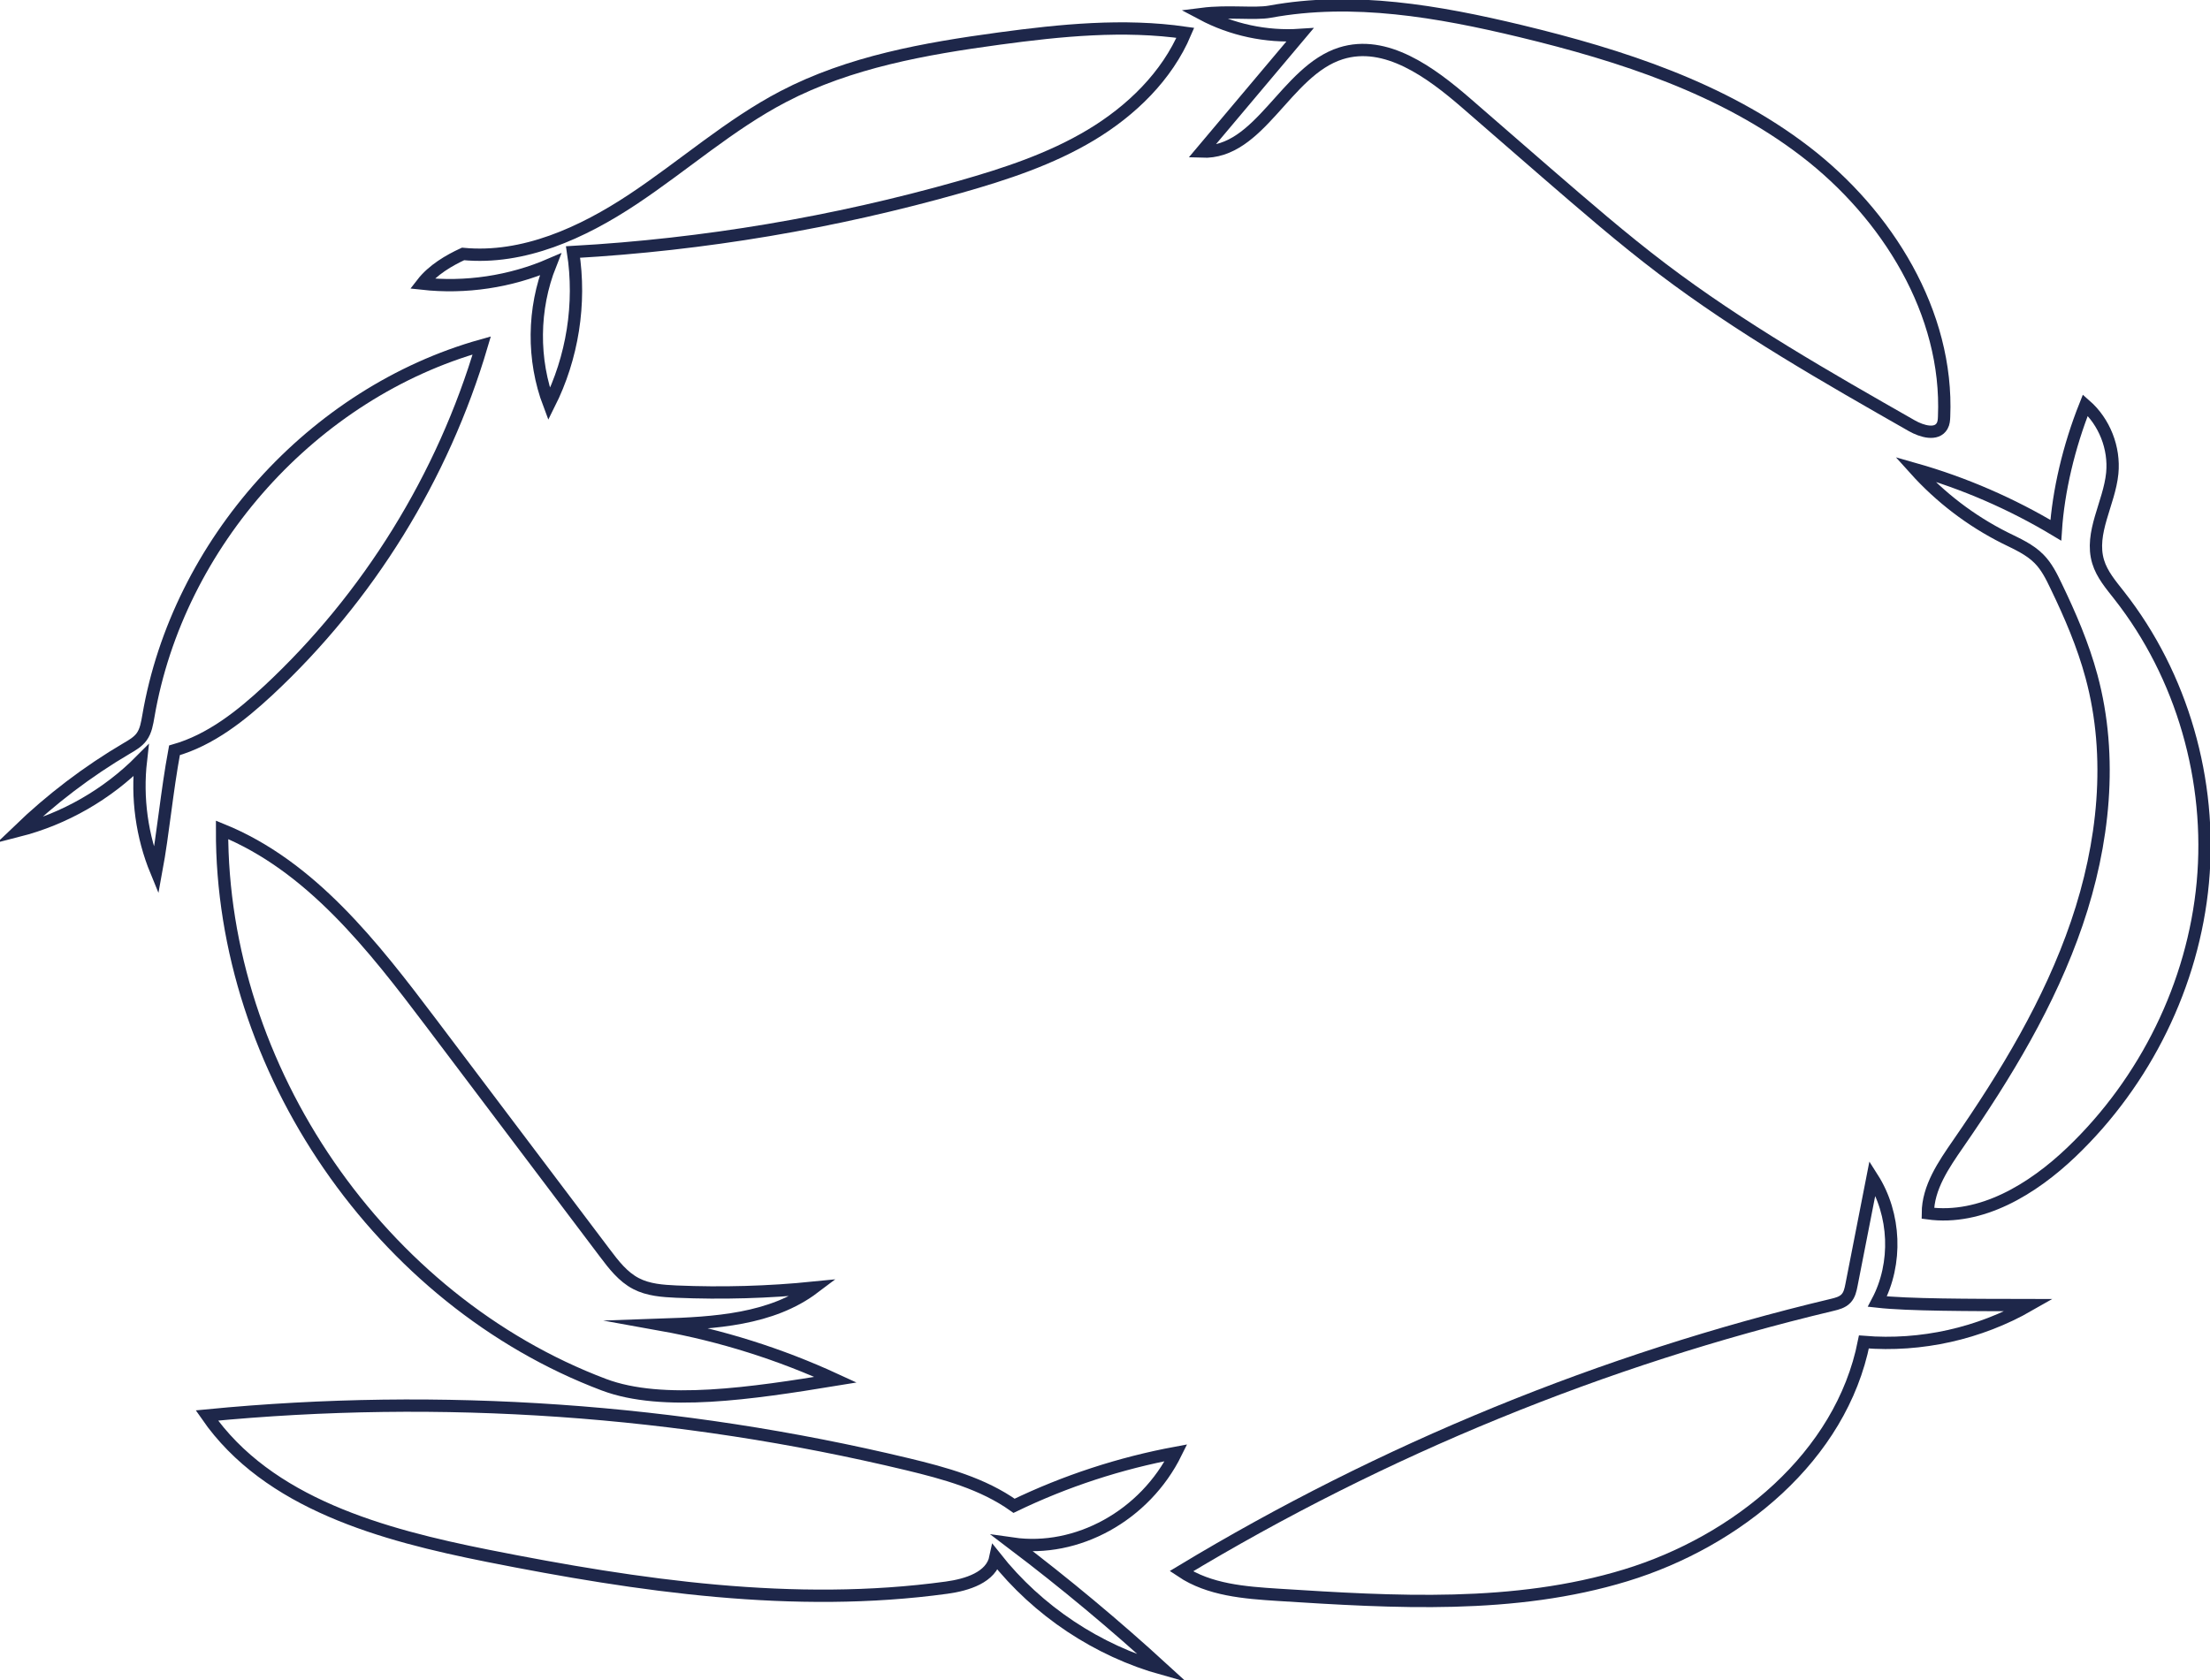
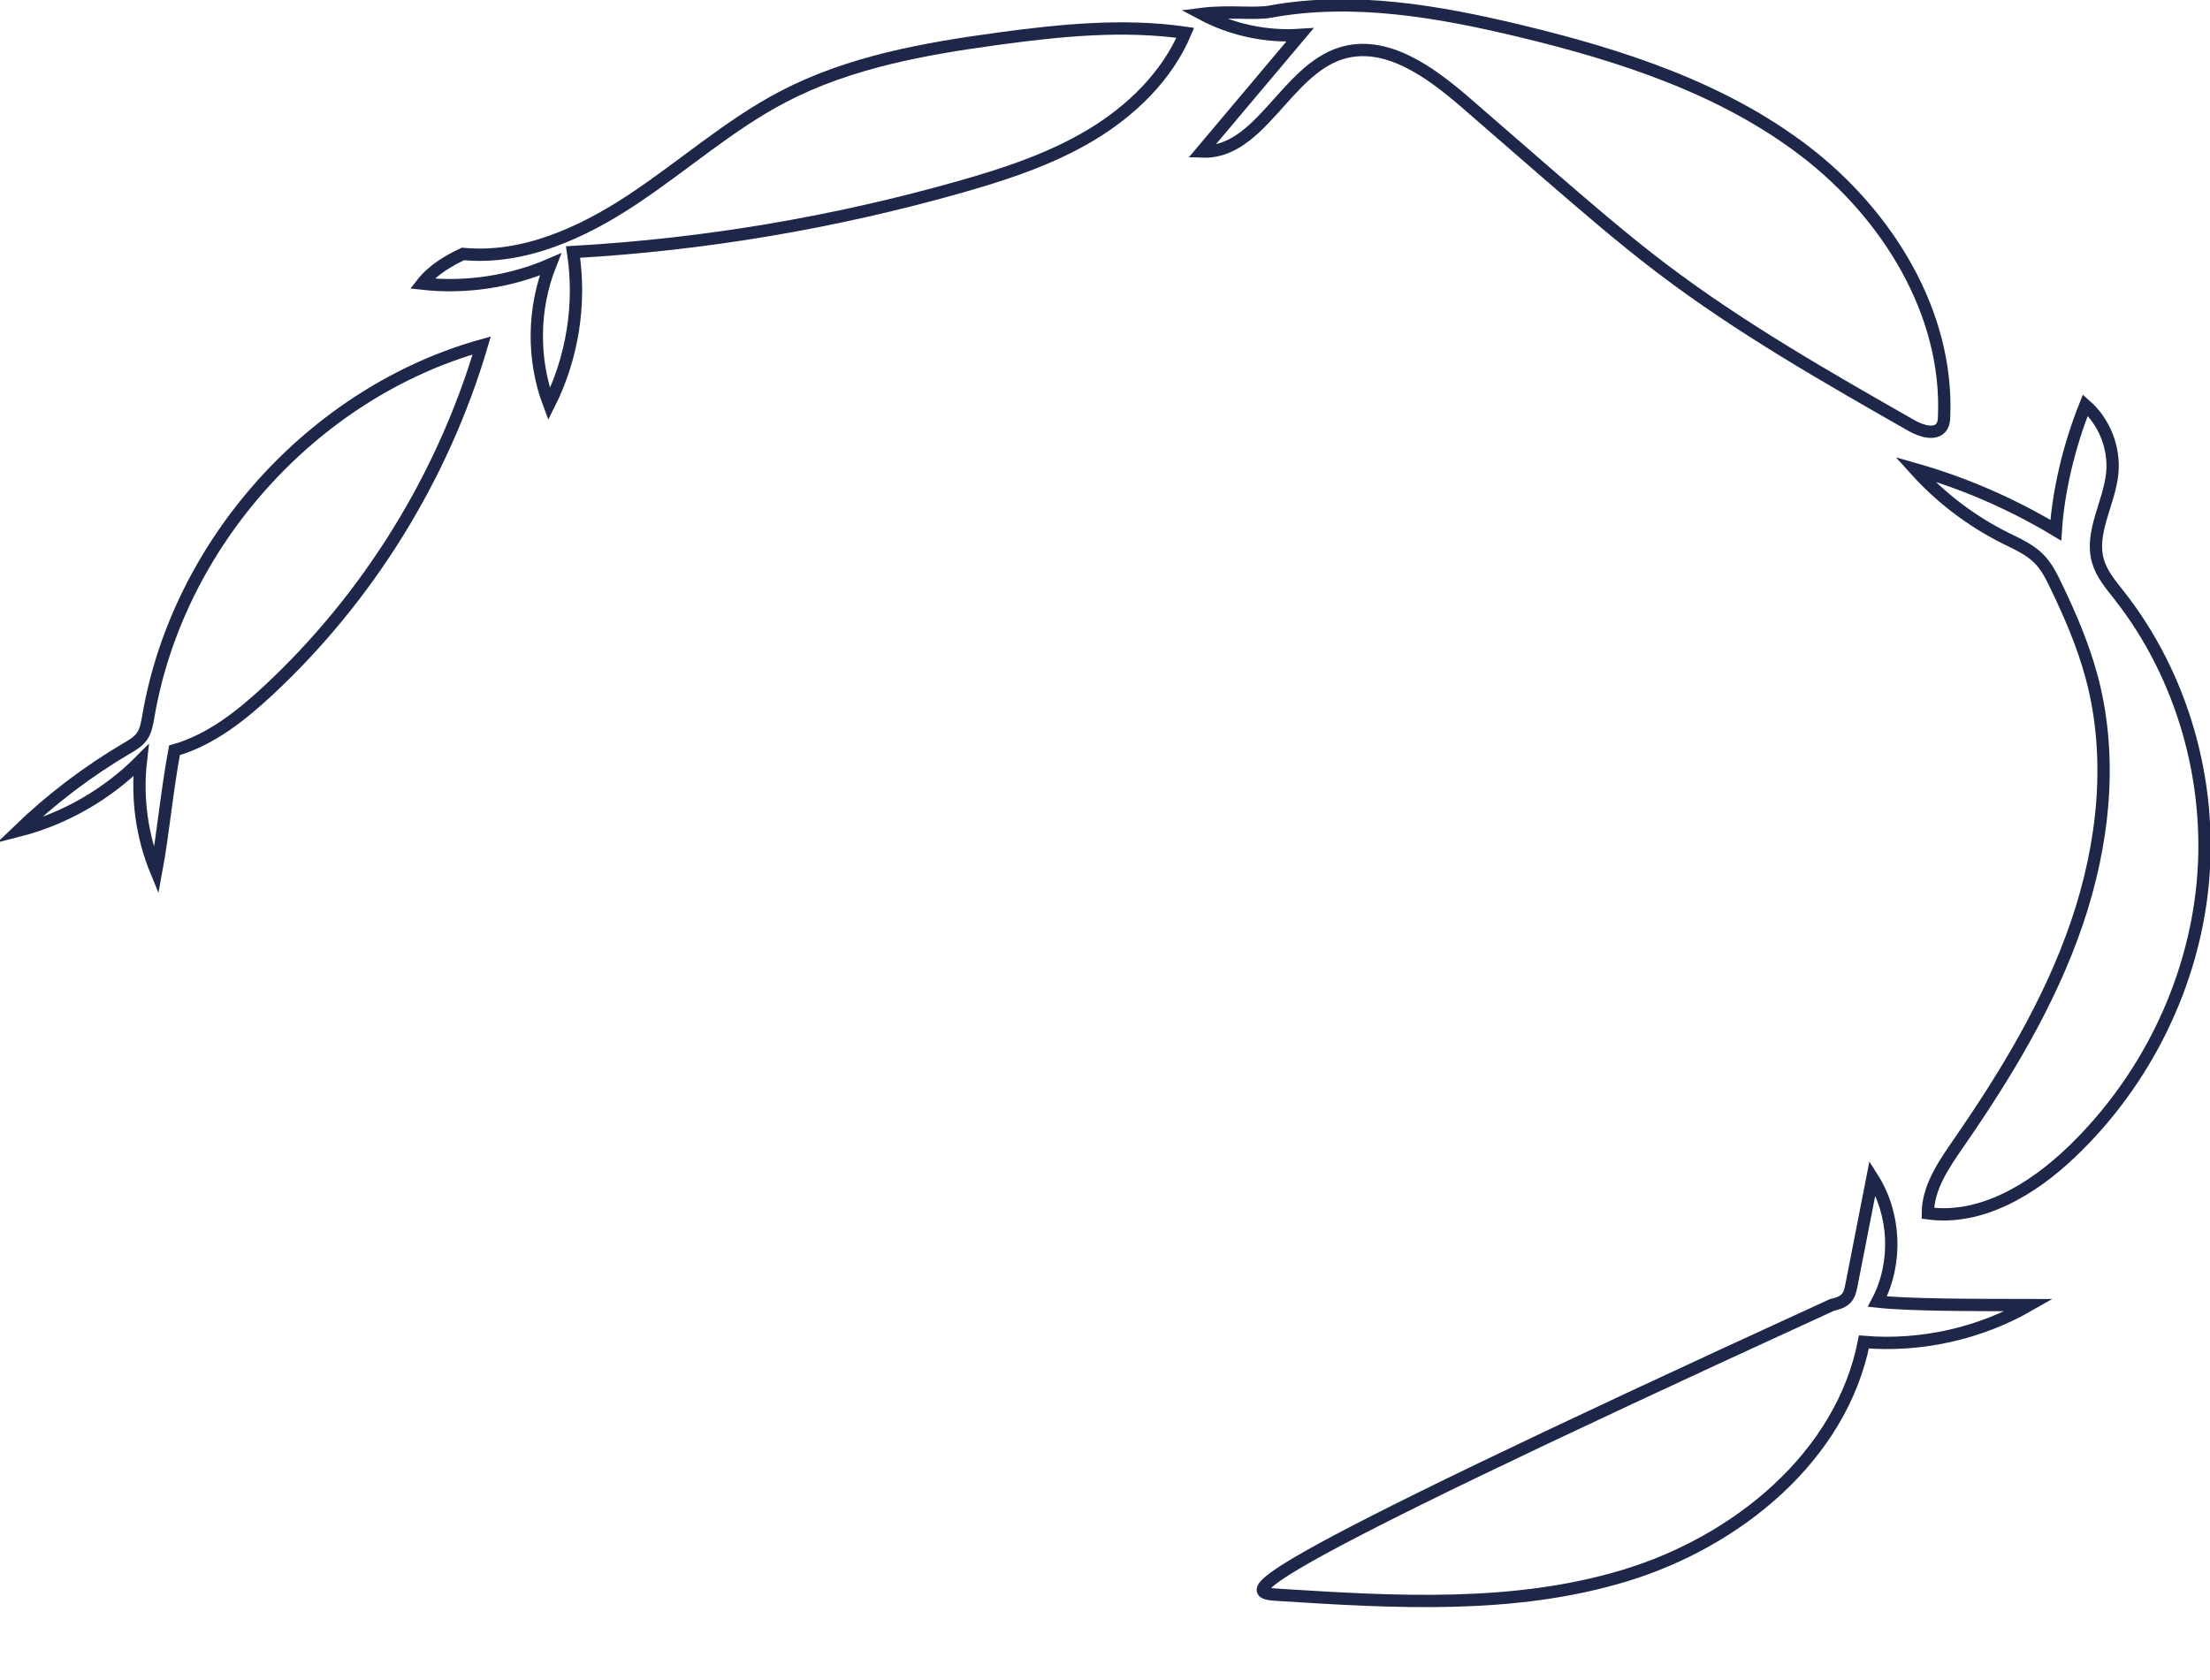
<svg xmlns="http://www.w3.org/2000/svg" width="359" height="273" viewBox="0 0 359 273" fill="none">
  <g clip-path="url(#clip0_913_10320)">
    <path d="M28.342 121.92C34.195 120.248 39.127 116.331 43.591 112.188C59.847 97.041 71.952 77.473 78.256 56.129C50.868 63.824 28.916 88.25 24.105 116.349C23.896 117.533 23.705 118.786 22.993 119.744C22.385 120.562 21.482 121.084 20.614 121.589C14.223 125.349 8.301 129.859 2.969 134.994C10.471 133.079 17.436 129.075 22.889 123.574C22.194 129.65 23.045 135.9 25.373 141.558C26.536 135.256 27.057 128.849 28.342 121.92Z" stroke="#1E274A" stroke-width="2" stroke-miterlimit="10" />
    <path d="M75.218 41.263C85.031 42.203 94.6 37.833 102.832 32.367C111.064 26.9 118.515 20.25 127.251 15.688C138.036 10.065 150.245 7.906 162.281 6.27C172.319 4.912 182.531 3.885 192.552 5.33C189.565 12.381 183.781 17.986 177.234 21.921C170.686 25.856 163.323 28.276 155.976 30.365C135.483 36.179 114.364 39.748 93.089 40.95C94.392 49.341 93.002 58.116 89.199 65.689C86.455 58.446 86.542 50.177 89.407 42.969C82.877 45.79 75.618 46.869 68.566 46.086C70.303 43.84 72.96 42.308 75.218 41.263Z" stroke="#1E274A" stroke-width="2" stroke-miterlimit="10" />
    <path d="M206.287 1.899C219.782 -0.59 233.676 1.847 247.014 5.051C263.391 9.003 279.838 14.33 293.211 24.584C306.584 34.838 316.518 50.838 315.806 67.69C315.788 68.213 315.754 68.752 315.493 69.205C314.59 70.807 312.176 70.093 310.578 69.188C296.684 61.266 282.756 53.327 270.008 43.665C263.513 38.738 257.365 33.393 251.199 28.066C246.857 24.288 242.516 20.528 238.174 16.75C232.39 11.736 225.114 6.374 217.819 8.672C208.788 11.527 204.69 25.019 195.207 24.636C200.521 18.317 205.853 11.997 211.168 5.677C205.68 6.043 200.087 4.842 195.242 2.265C199.497 1.725 203.786 2.352 206.287 1.899Z" stroke="#1E274A" stroke-width="2" stroke-miterlimit="10" />
    <path d="M333.954 86.162C326.799 81.862 319.071 78.502 311.047 76.222C315.18 80.818 320.165 84.63 325.688 87.399C327.65 88.374 329.717 89.261 331.245 90.828C332.461 92.064 333.242 93.631 333.989 95.198C336.282 99.951 338.383 104.826 339.755 109.927C343.298 123.053 341.752 137.173 337.358 150.038C332.964 162.904 325.844 174.638 318.115 185.815C315.736 189.262 313.183 192.953 313.166 197.149C321.832 198.333 330.168 193.249 336.507 187.19C348.491 175.735 356.306 159.927 357.834 143.405C359.363 126.884 354.5 109.787 344.253 96.748C342.916 95.041 341.457 93.353 340.832 91.281C339.408 86.58 342.638 81.793 343.124 76.901C343.524 72.792 341.857 68.544 338.748 65.828C336.038 72.618 334.371 79.86 333.954 86.162Z" stroke="#1E274A" stroke-width="2" stroke-miterlimit="10" />
-     <path d="M304.969 211.493C308.252 205.295 307.939 197.322 304.17 191.402C303.042 197.2 301.895 202.997 300.766 208.777C300.61 209.578 300.436 210.414 299.863 211.006C299.29 211.615 298.422 211.841 297.606 212.033C260.422 220.894 224.628 235.553 191.891 255.313C196.441 258.36 202.189 258.795 207.643 259.143C226.556 260.344 245.955 261.511 264.087 255.975C282.218 250.438 299.082 236.685 302.781 218.056C312.055 218.822 321.555 216.698 329.631 212.068C319.784 212.05 309.936 212.05 304.969 211.493Z" stroke="#1E274A" stroke-width="2" stroke-miterlimit="10" />
-     <path d="M191.04 236.06C181.94 237.749 173.065 240.656 164.729 244.678C159.64 241.057 153.475 239.385 147.414 237.923C110.265 229.009 71.64 226.311 33.605 230.002C43.557 244.365 62.14 249.396 79.247 252.808C103.787 257.683 128.987 261.374 153.77 257.979C157.07 257.526 161.03 256.325 161.707 253.069C168.584 261.774 178.275 268.216 188.939 271.193C181.124 264.037 172.961 257.23 164.503 250.824C174.923 252.321 185.986 246.314 191.04 236.06Z" stroke="#1E274A" stroke-width="2" stroke-miterlimit="10" />
-     <path d="M98.107 225.004C61.844 211.32 35.949 173.698 36.071 134.84C50.52 140.707 60.628 153.747 70.041 166.212C79.437 178.677 88.833 191.125 98.246 203.59C99.687 205.505 101.198 207.473 103.317 208.57C105.314 209.614 107.641 209.771 109.882 209.875C117.332 210.189 124.818 209.98 132.234 209.231C125.321 214.454 116.047 214.959 107.398 215.255C117.176 217.013 126.711 220.025 135.742 224.186C122.126 226.414 107.624 228.591 98.107 225.004Z" stroke="#1E274A" stroke-width="2" stroke-miterlimit="10" />
+     <path d="M304.969 211.493C308.252 205.295 307.939 197.322 304.17 191.402C303.042 197.2 301.895 202.997 300.766 208.777C300.61 209.578 300.436 210.414 299.863 211.006C299.29 211.615 298.422 211.841 297.606 212.033C196.441 258.36 202.189 258.795 207.643 259.143C226.556 260.344 245.955 261.511 264.087 255.975C282.218 250.438 299.082 236.685 302.781 218.056C312.055 218.822 321.555 216.698 329.631 212.068C319.784 212.05 309.936 212.05 304.969 211.493Z" stroke="#1E274A" stroke-width="2" stroke-miterlimit="10" />
  </g>
  <defs>
    <clipPath id="clip0_913_10320">
      <rect width="359" height="273" fill="white" />
    </clipPath>
  </defs>
</svg>